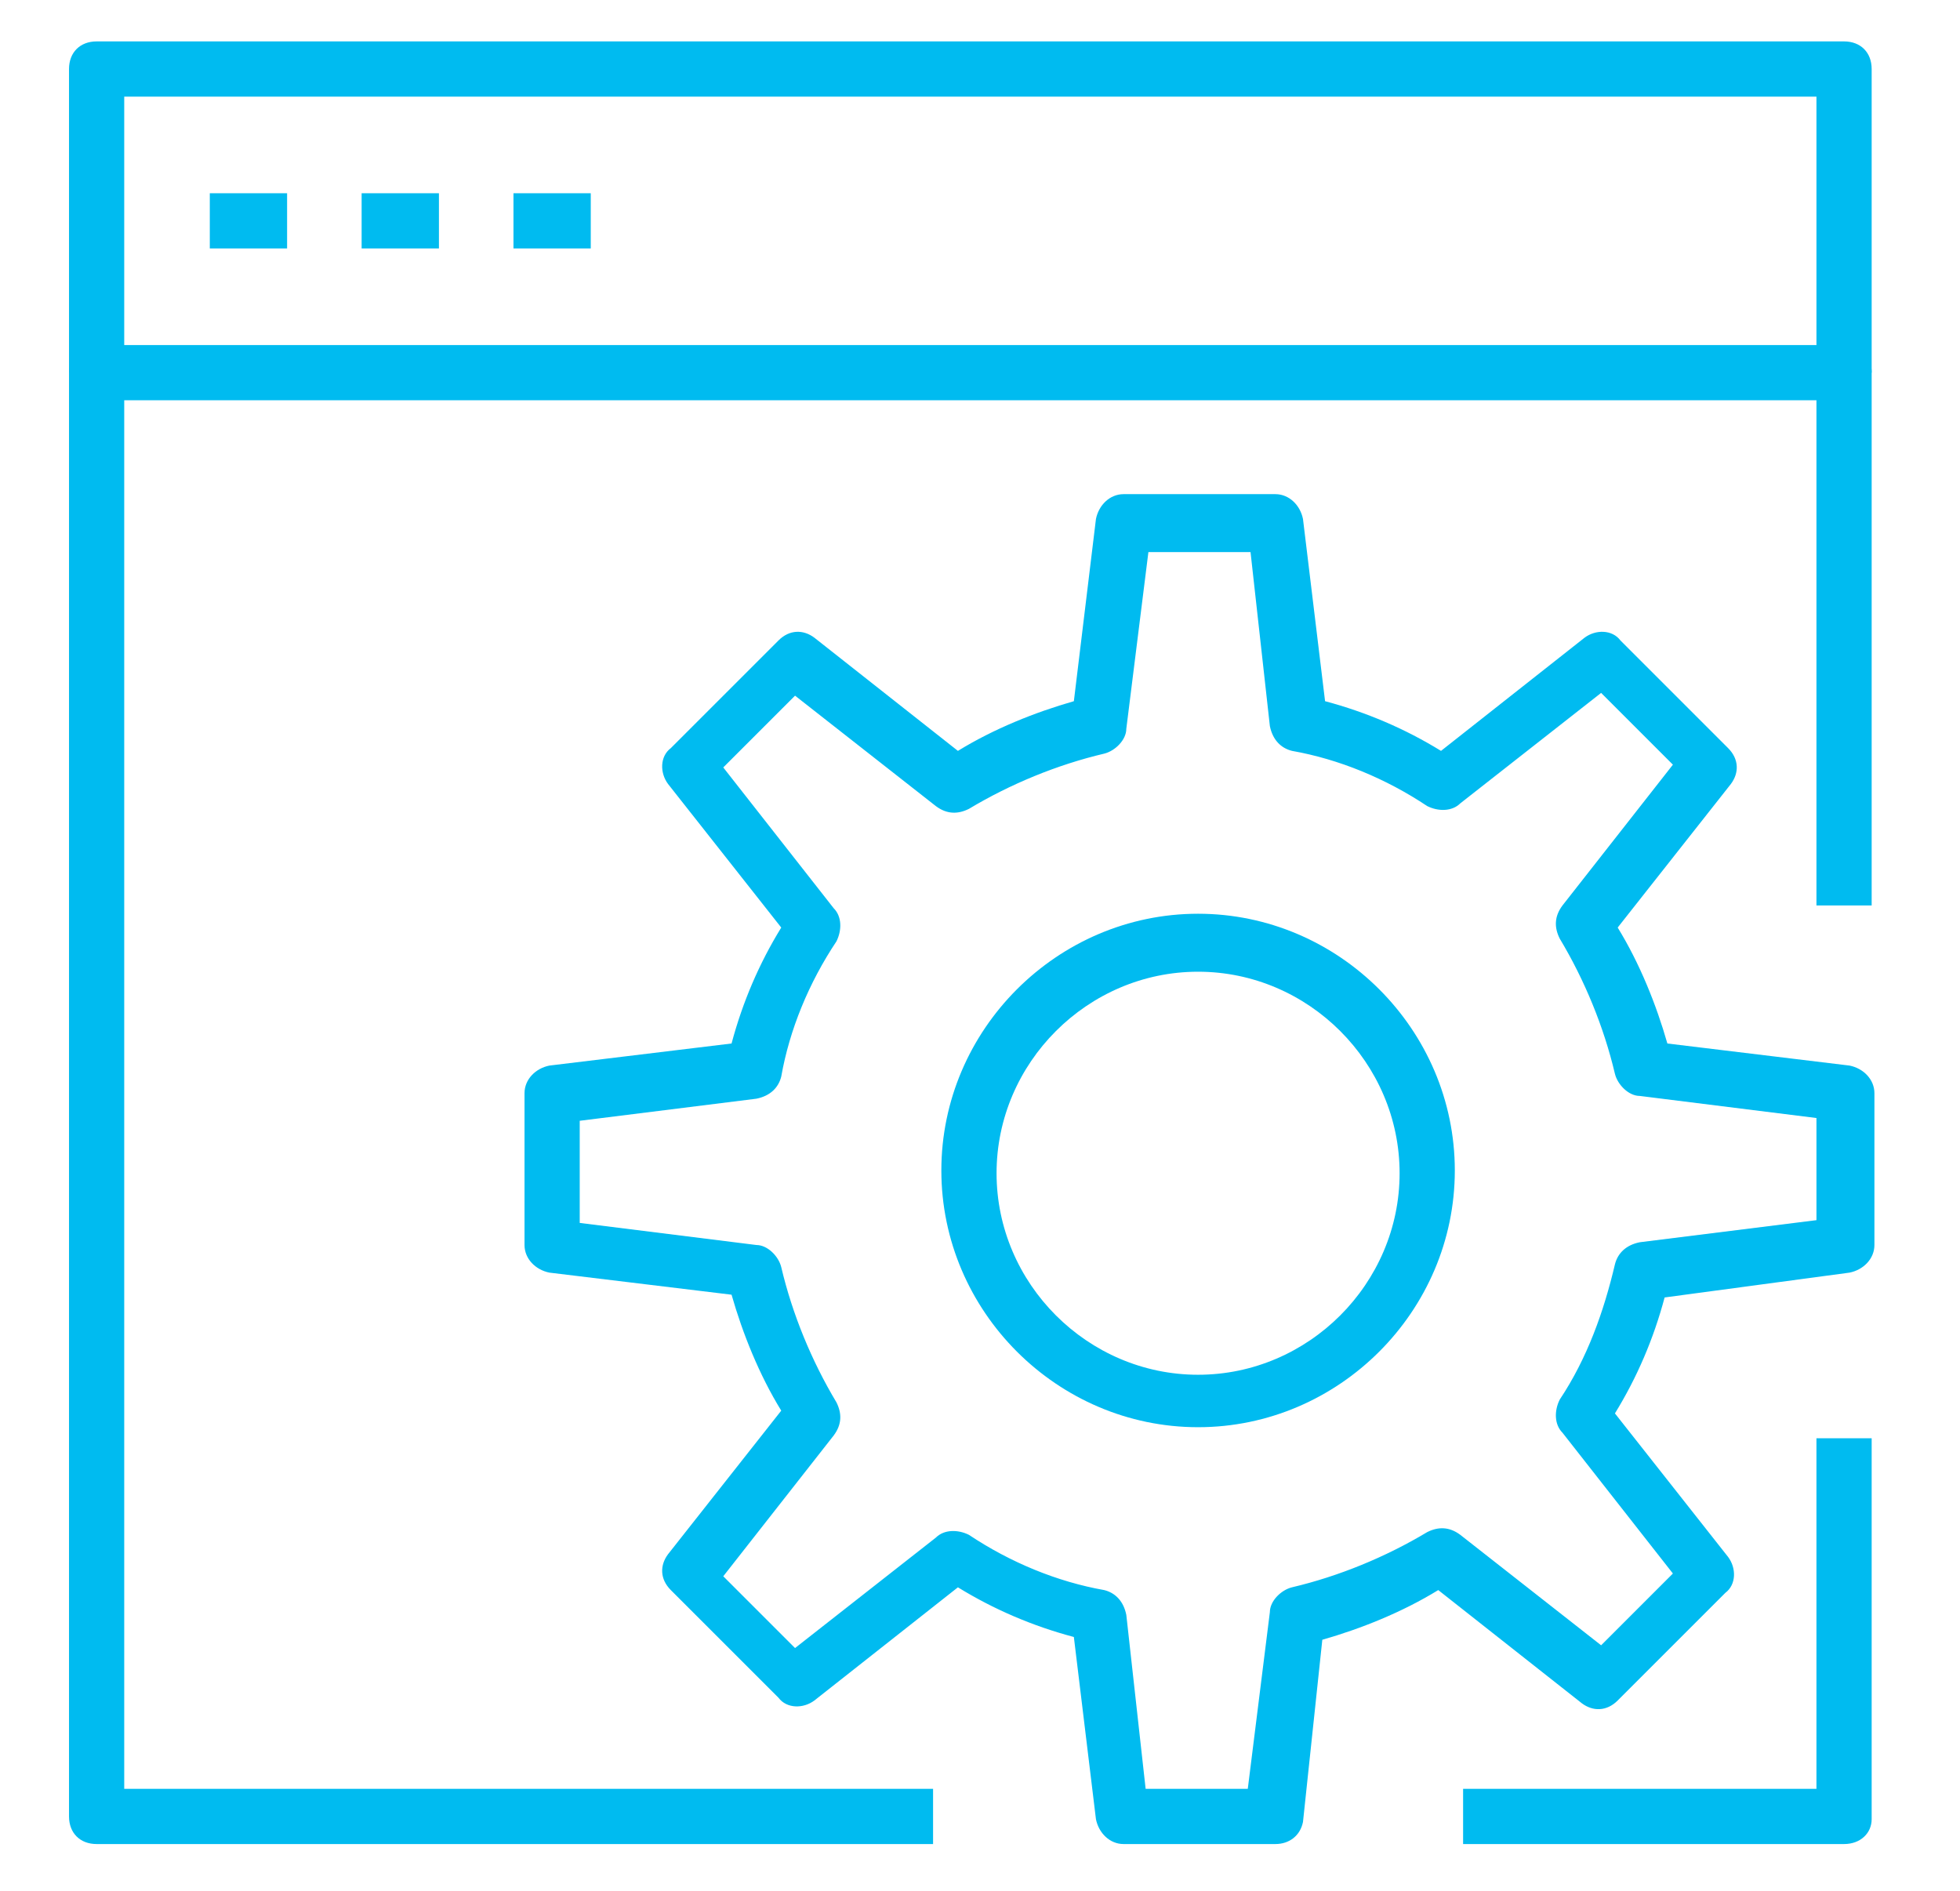
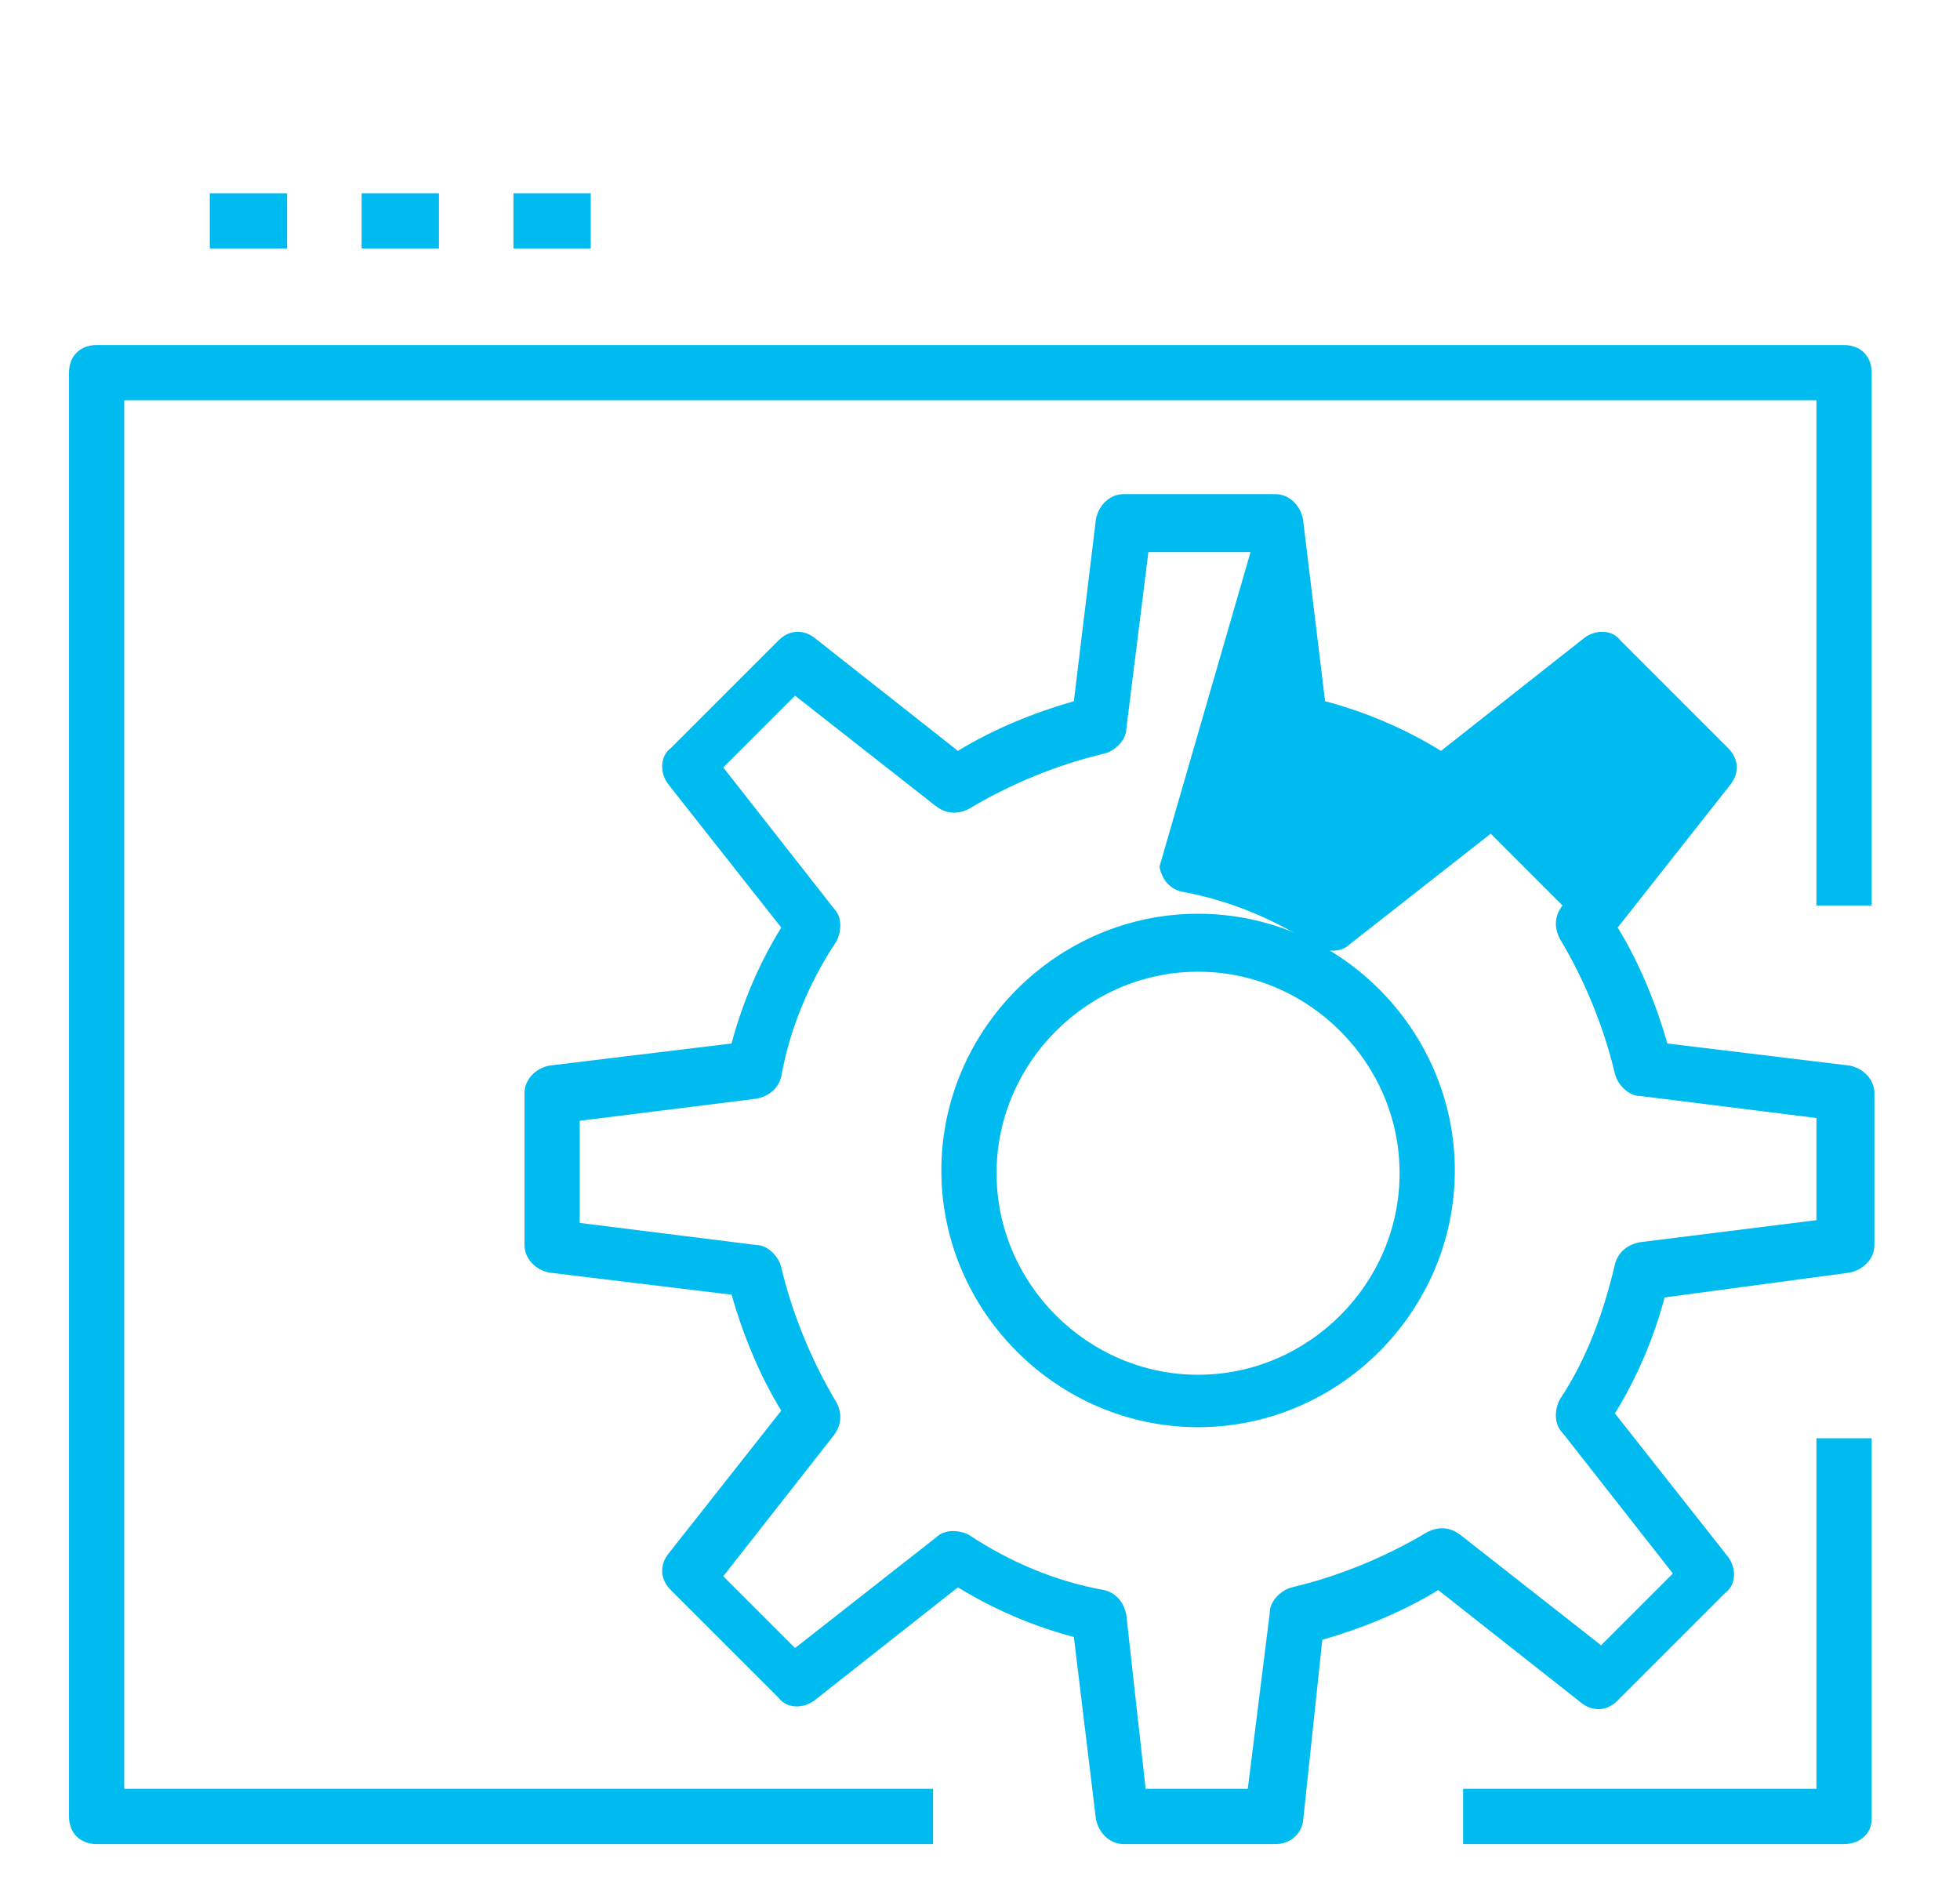
<svg xmlns="http://www.w3.org/2000/svg" version="1.1" id="Layer_1" x="0px" y="0px" viewBox="0 0 71 68.5" style="enable-background:new 0 0 71 68.5;" xml:space="preserve">
  <style type="text/css">
	.st0{fill:#00BBF0;}
</style>
  <g>
    <g>
      <path class="st0" d="M43.4,51.7c-5.1,0-9.3-4.2-9.3-9.3s4.2-9.3,9.3-9.3s9.3,4.2,9.3,9.3S48.5,51.7,43.4,51.7z M43.4,35.2    c-4,0-7.3,3.3-7.3,7.3s3.3,7.3,7.3,7.3s7.3-3.3,7.3-7.3S47.4,35.2,43.4,35.2z" />
    </g>
    <g>
-       <path class="st0" d="M46.2,66.8h-5.5c-0.5,0-0.9-0.4-1-0.9l-0.8-6.6c-1.5-0.4-2.9-1-4.2-1.8l-5.2,4.1c-0.4,0.3-1,0.3-1.3-0.1    l-3.9-3.9c-0.4-0.4-0.4-0.9-0.1-1.3l4.1-5.2c-0.8-1.3-1.4-2.8-1.8-4.2l-6.6-0.8c-0.5-0.1-0.9-0.5-0.9-1v-5.5c0-0.5,0.4-0.9,0.9-1    l6.6-0.8c0.4-1.5,1-2.9,1.8-4.2l-4.1-5.2c-0.3-0.4-0.3-1,0.1-1.3l3.9-3.9c0.4-0.4,0.9-0.4,1.3-0.1l5.2,4.1    c1.3-0.8,2.8-1.4,4.2-1.8l0.8-6.6c0.1-0.5,0.5-0.9,1-0.9h5.5c0.5,0,0.9,0.4,1,0.9l0.8,6.6c1.5,0.4,2.9,1,4.2,1.8l5.2-4.1    c0.4-0.3,1-0.3,1.3,0.1l3.9,3.9c0.4,0.4,0.4,0.9,0.1,1.3l-4.1,5.2c0.8,1.3,1.4,2.8,1.8,4.2l6.6,0.8c0.5,0.1,0.9,0.5,0.9,1v5.5    c0,0.5-0.4,0.9-0.9,1L60.3,47c-0.4,1.5-1,2.9-1.8,4.2l4.1,5.2c0.3,0.4,0.3,1-0.1,1.3l-3.9,3.9c-0.4,0.4-0.9,0.4-1.3,0.1l-5.2-4.1    c-1.3,0.8-2.8,1.4-4.2,1.8L47.2,66C47.1,66.5,46.7,66.8,46.2,66.8z M41.5,64.8h3.7l0.8-6.4c0-0.4,0.4-0.8,0.8-0.9    c1.7-0.4,3.4-1.1,4.9-2c0.4-0.2,0.8-0.2,1.2,0.1l5.1,4l2.6-2.6l-4-5.1c-0.3-0.3-0.3-0.8-0.1-1.2c1-1.5,1.6-3.2,2-4.9    c0.1-0.4,0.4-0.7,0.9-0.8l6.4-0.8v-3.7l-6.4-0.8c-0.4,0-0.8-0.4-0.9-0.8c-0.4-1.7-1.1-3.4-2-4.9c-0.2-0.4-0.2-0.8,0.1-1.2l4-5.1    l-2.6-2.6l-5.1,4c-0.3,0.3-0.8,0.3-1.2,0.1c-1.5-1-3.2-1.7-4.9-2c-0.4-0.1-0.7-0.4-0.8-0.9L45.3,20h-3.7l-0.8,6.4    c0,0.4-0.4,0.8-0.8,0.9c-1.7,0.4-3.4,1.1-4.9,2c-0.4,0.2-0.8,0.2-1.2-0.1l-5.1-4l-2.6,2.6l4,5.1c0.3,0.3,0.3,0.8,0.1,1.2    c-1,1.5-1.7,3.2-2,4.9c-0.1,0.4-0.4,0.7-0.9,0.8L21,40.6v3.7l6.4,0.8c0.4,0,0.8,0.4,0.9,0.8c0.4,1.7,1.1,3.4,2,4.9    c0.2,0.4,0.2,0.8-0.1,1.2l-4,5.1l2.6,2.6l5.1-4c0.3-0.3,0.8-0.3,1.2-0.1c1.5,1,3.2,1.7,4.9,2c0.4,0.1,0.7,0.4,0.8,0.9L41.5,64.8z" />
+       <path class="st0" d="M46.2,66.8h-5.5c-0.5,0-0.9-0.4-1-0.9l-0.8-6.6c-1.5-0.4-2.9-1-4.2-1.8l-5.2,4.1c-0.4,0.3-1,0.3-1.3-0.1    l-3.9-3.9c-0.4-0.4-0.4-0.9-0.1-1.3l4.1-5.2c-0.8-1.3-1.4-2.8-1.8-4.2l-6.6-0.8c-0.5-0.1-0.9-0.5-0.9-1v-5.5c0-0.5,0.4-0.9,0.9-1    l6.6-0.8c0.4-1.5,1-2.9,1.8-4.2l-4.1-5.2c-0.3-0.4-0.3-1,0.1-1.3l3.9-3.9c0.4-0.4,0.9-0.4,1.3-0.1l5.2,4.1    c1.3-0.8,2.8-1.4,4.2-1.8l0.8-6.6c0.1-0.5,0.5-0.9,1-0.9h5.5c0.5,0,0.9,0.4,1,0.9l0.8,6.6c1.5,0.4,2.9,1,4.2,1.8l5.2-4.1    c0.4-0.3,1-0.3,1.3,0.1l3.9,3.9c0.4,0.4,0.4,0.9,0.1,1.3l-4.1,5.2c0.8,1.3,1.4,2.8,1.8,4.2l6.6,0.8c0.5,0.1,0.9,0.5,0.9,1v5.5    c0,0.5-0.4,0.9-0.9,1L60.3,47c-0.4,1.5-1,2.9-1.8,4.2l4.1,5.2c0.3,0.4,0.3,1-0.1,1.3l-3.9,3.9c-0.4,0.4-0.9,0.4-1.3,0.1l-5.2-4.1    c-1.3,0.8-2.8,1.4-4.2,1.8L47.2,66C47.1,66.5,46.7,66.8,46.2,66.8z M41.5,64.8h3.7l0.8-6.4c0-0.4,0.4-0.8,0.8-0.9    c1.7-0.4,3.4-1.1,4.9-2c0.4-0.2,0.8-0.2,1.2,0.1l5.1,4l2.6-2.6l-4-5.1c-0.3-0.3-0.3-0.8-0.1-1.2c1-1.5,1.6-3.2,2-4.9    c0.1-0.4,0.4-0.7,0.9-0.8l6.4-0.8v-3.7l-6.4-0.8c-0.4,0-0.8-0.4-0.9-0.8c-0.4-1.7-1.1-3.4-2-4.9c-0.2-0.4-0.2-0.8,0.1-1.2l-2.6-2.6l-5.1,4c-0.3,0.3-0.8,0.3-1.2,0.1c-1.5-1-3.2-1.7-4.9-2c-0.4-0.1-0.7-0.4-0.8-0.9L45.3,20h-3.7l-0.8,6.4    c0,0.4-0.4,0.8-0.8,0.9c-1.7,0.4-3.4,1.1-4.9,2c-0.4,0.2-0.8,0.2-1.2-0.1l-5.1-4l-2.6,2.6l4,5.1c0.3,0.3,0.3,0.8,0.1,1.2    c-1,1.5-1.7,3.2-2,4.9c-0.1,0.4-0.4,0.7-0.9,0.8L21,40.6v3.7l6.4,0.8c0.4,0,0.8,0.4,0.9,0.8c0.4,1.7,1.1,3.4,2,4.9    c0.2,0.4,0.2,0.8-0.1,1.2l-4,5.1l2.6,2.6l5.1-4c0.3-0.3,0.8-0.3,1.2-0.1c1.5,1,3.2,1.7,4.9,2c0.4,0.1,0.7,0.4,0.8,0.9L41.5,64.8z" />
    </g>
    <g>
      <path class="st0" d="M33.8,66.8H3.5c-0.6,0-1-0.4-1-1V13.5c0-0.6,0.4-1,1-1h63.3c0.6,0,1,0.4,1,1v19.3h-2V14.5H4.5v50.3h29.3V66.8    z" />
    </g>
    <g>
      <path class="st0" d="M66.8,66.8H53v-2h12.8V52.1h2v13.8C67.8,66.4,67.4,66.8,66.8,66.8z" />
    </g>
    <g>
-       <path class="st0" d="M67.8,13.5h-2v-10H4.5v10h-2v-11c0-0.6,0.4-1,1-1h63.3c0.6,0,1,0.4,1,1V13.5z" />
-     </g>
+       </g>
    <g>
      <rect x="7.6" y="7" class="st0" width="2.8" height="2" />
    </g>
    <g>
      <rect x="13.1" y="7" class="st0" width="2.8" height="2" />
    </g>
    <g>
      <rect x="18.6" y="7" class="st0" width="2.8" height="2" />
    </g>
  </g>
</svg>